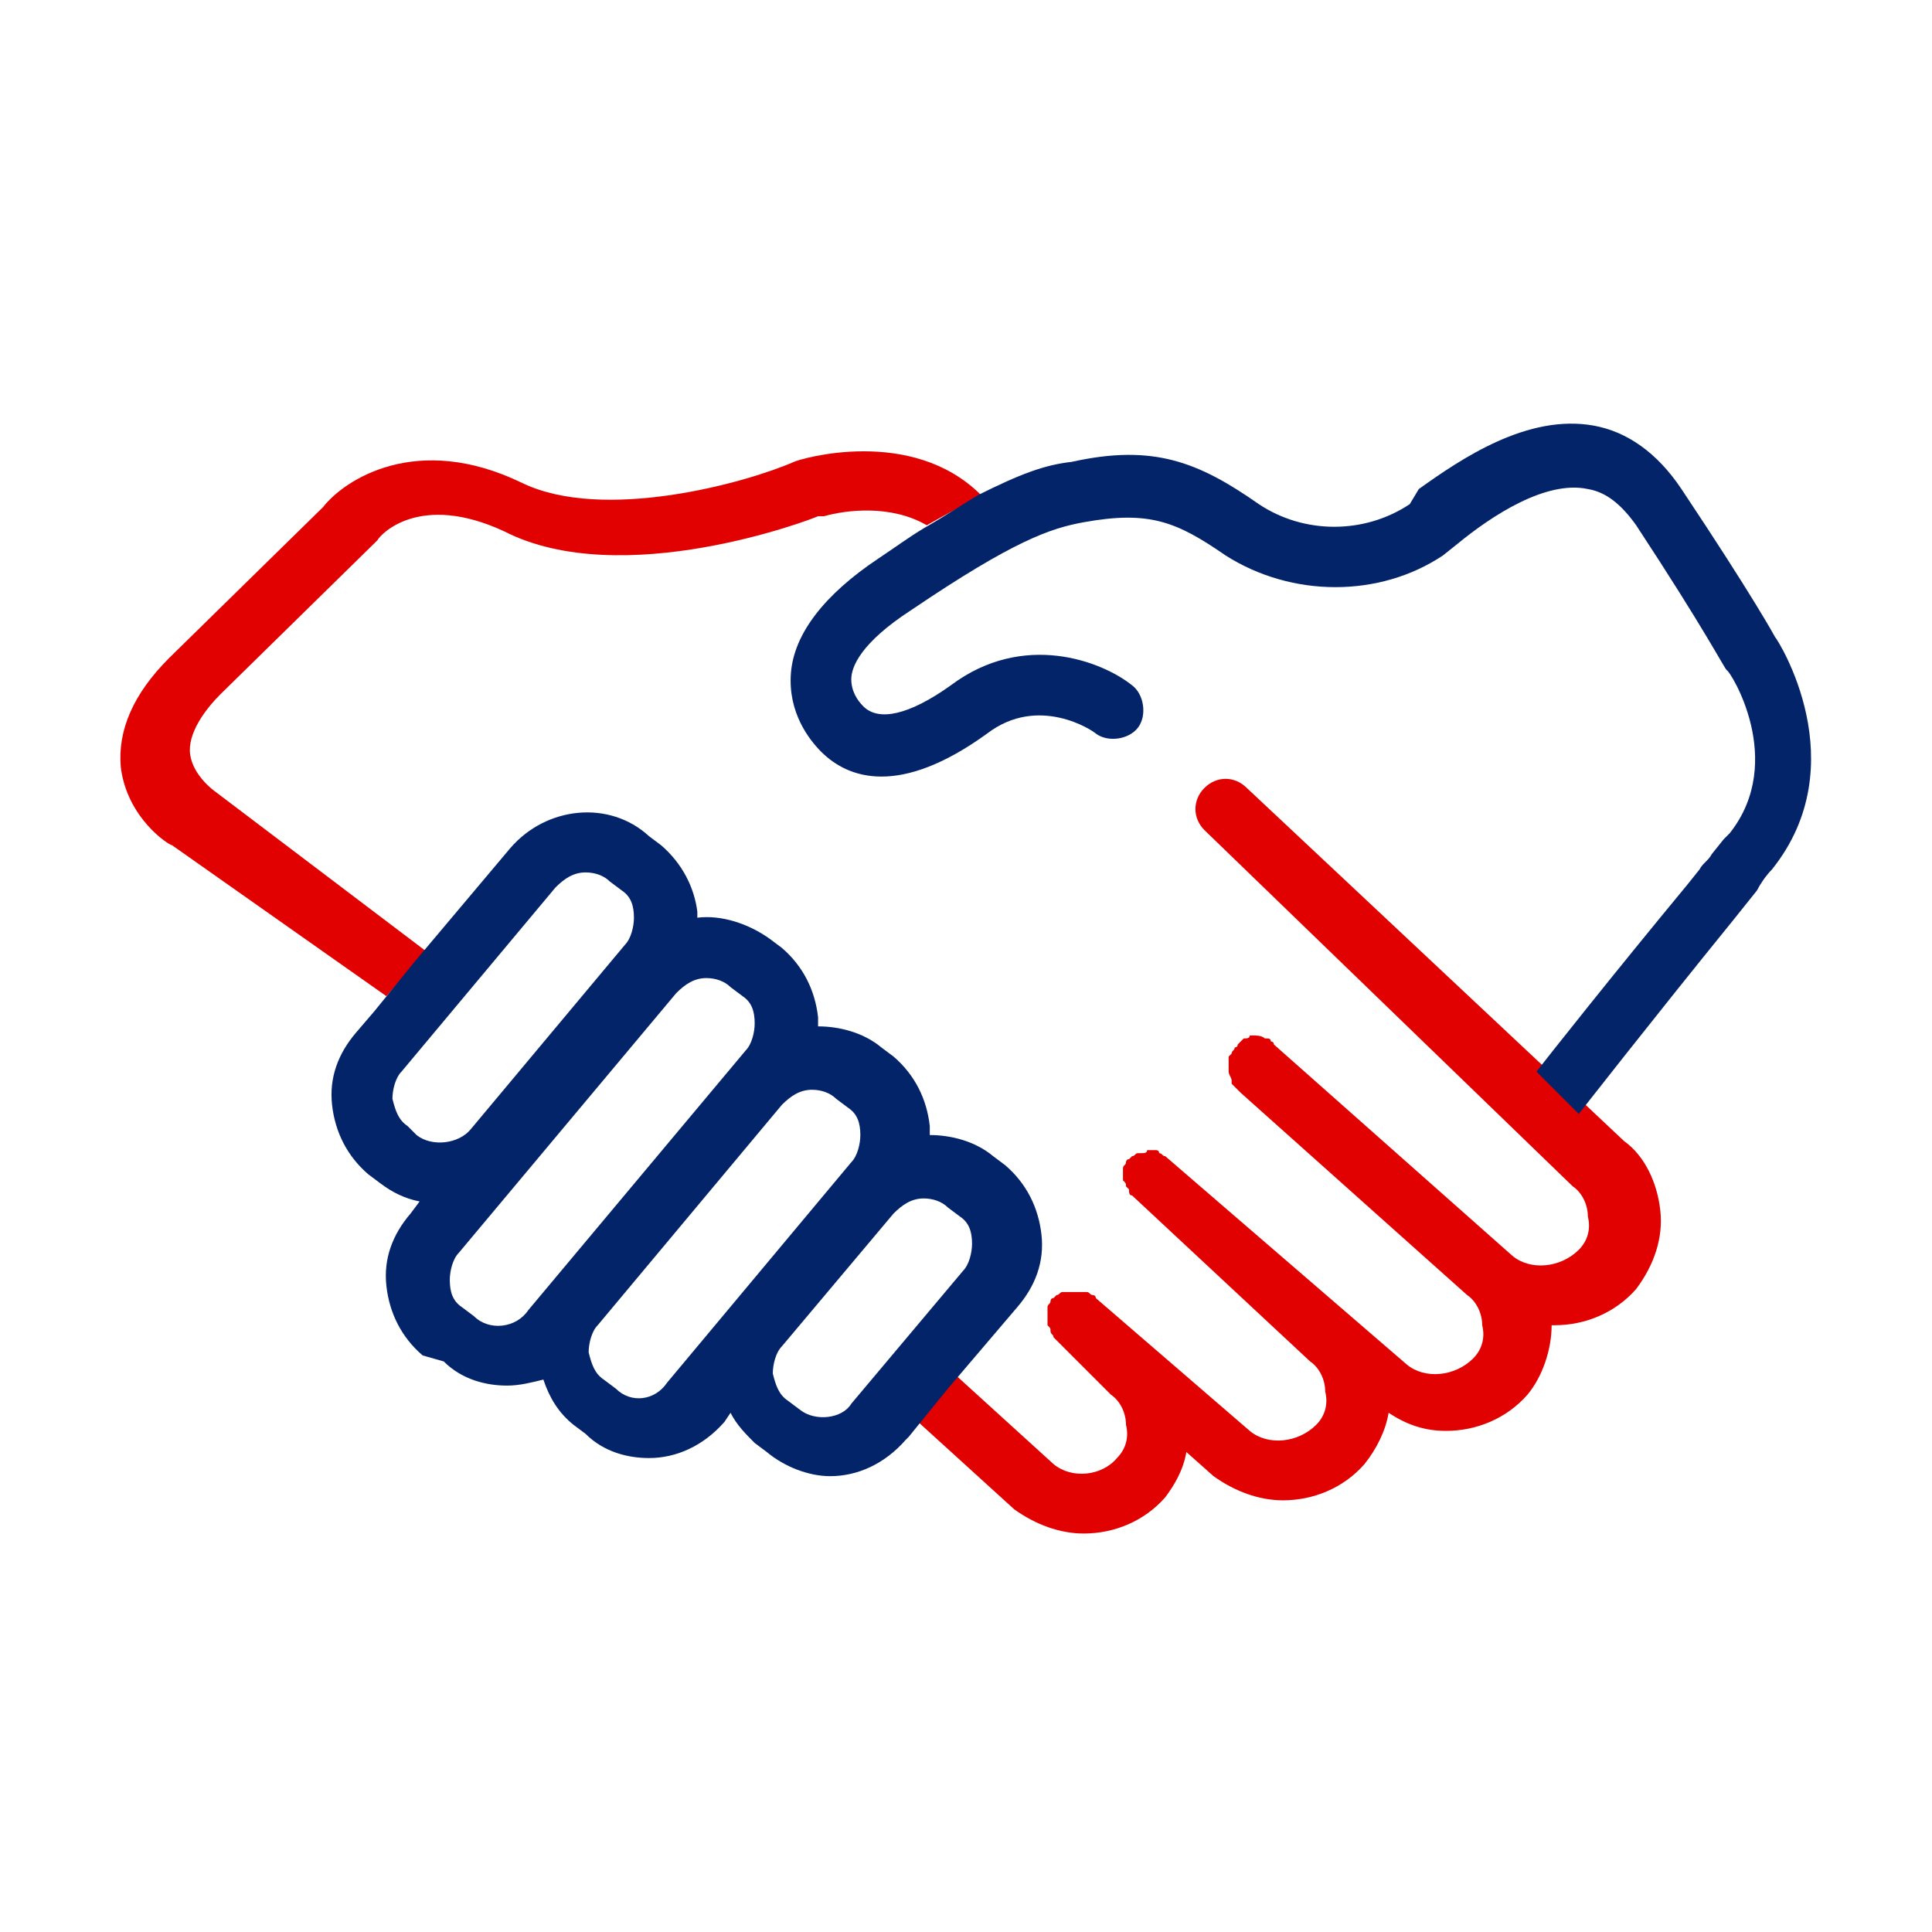
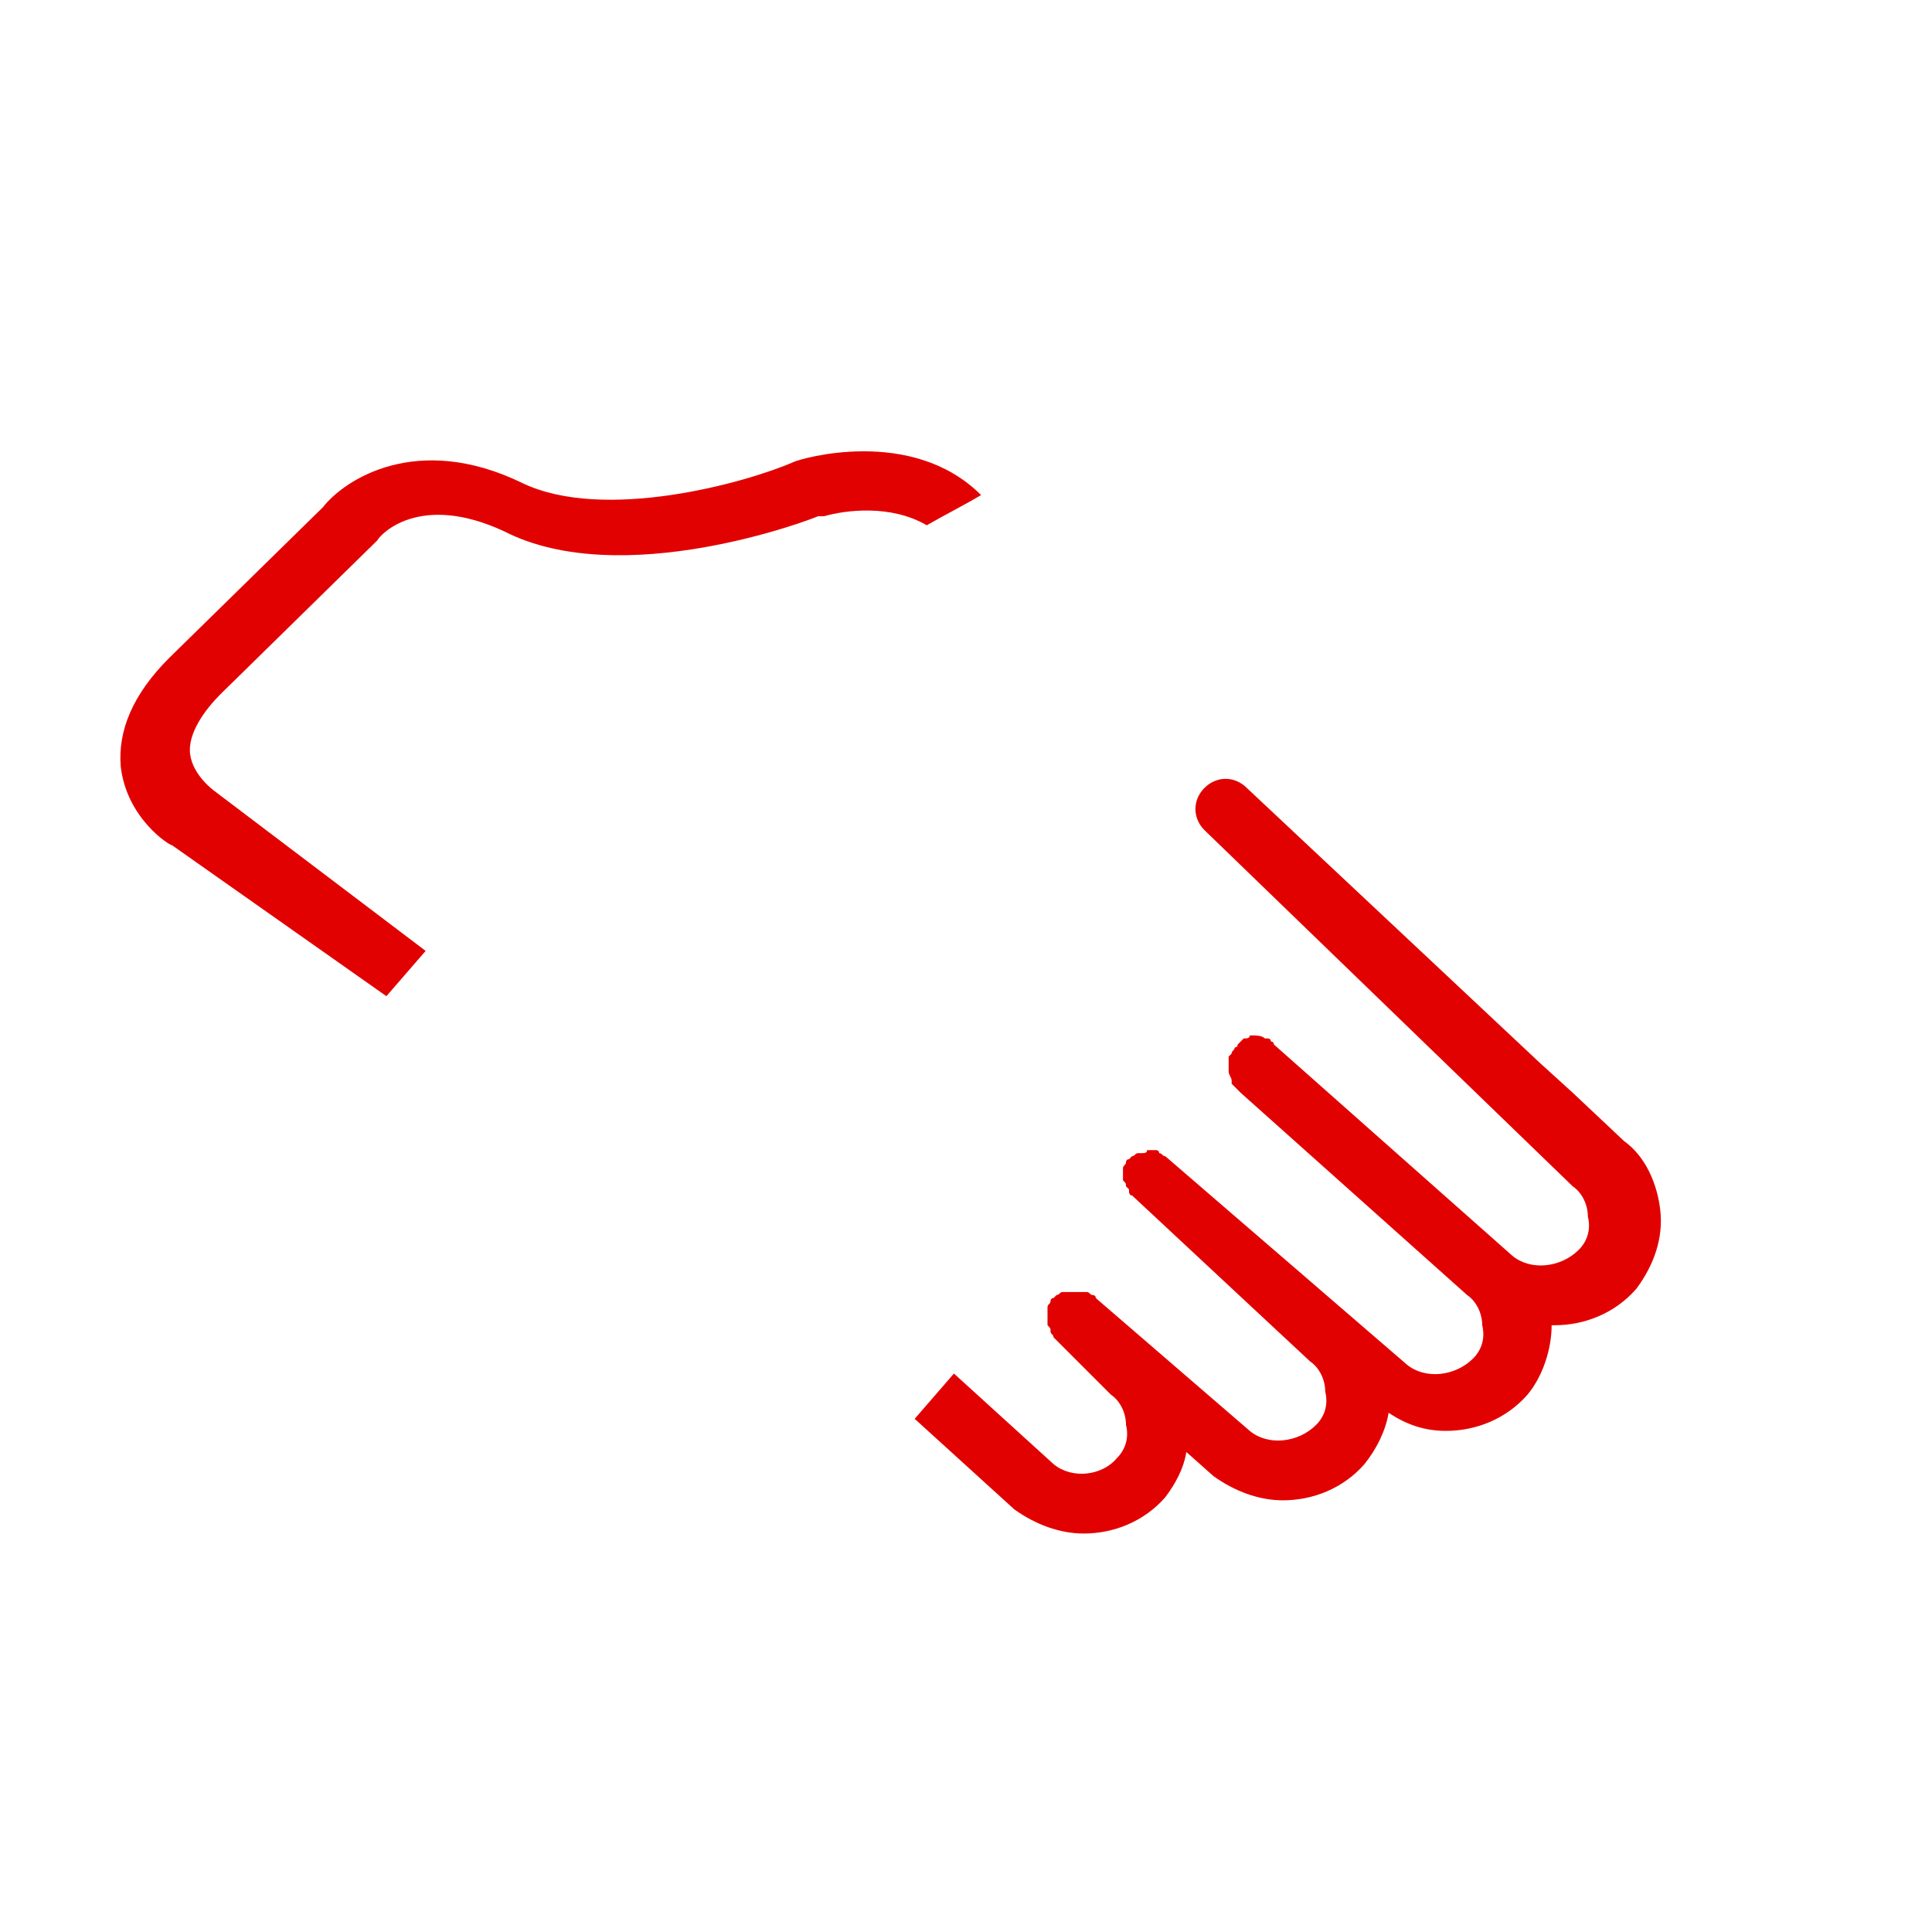
<svg xmlns="http://www.w3.org/2000/svg" version="1.1" id="Calque_1" x="0px" y="0px" viewBox="0 0 64 64" style="enable-background:new 0 0 64 64;" xml:space="preserve">
  <style type="text/css">
	.st0{fill-rule:evenodd;clip-rule:evenodd;fill:#E20101;}
	.st1{fill-rule:evenodd;clip-rule:evenodd;fill:#04246A;}
</style>
  <g id="_x30_3-Icon_x2F_64_x2F_Agreement">
    <path id="Fill-10" class="st0" d="M39.9,26.1c0.4-0.4,1-0.4,1.4,0l0,0l9.7,9.1l1.1,1l1.7,1.6c0.7,0.5,1.1,1.4,1.2,2.3   c0.1,0.9-0.2,1.8-0.8,2.6c-0.7,0.8-1.7,1.2-2.7,1.2c0,0-0.1,0-0.1,0c0,0.8-0.3,1.7-0.8,2.3c-0.7,0.8-1.7,1.2-2.7,1.2   c-0.7,0-1.3-0.2-1.9-0.6c-0.1,0.6-0.4,1.2-0.8,1.7c-0.7,0.8-1.7,1.2-2.7,1.2c-0.8,0-1.6-0.3-2.3-0.8l0,0l-0.9-0.8   c-0.1,0.6-0.4,1.1-0.7,1.5c-0.7,0.8-1.7,1.2-2.7,1.2c-0.8,0-1.6-0.3-2.3-0.8l0,0l-3.3-3l1.3-1.5l3.3,3c0.6,0.5,1.6,0.4,2.1-0.2   c0.3-0.3,0.4-0.7,0.3-1.1c0-0.4-0.2-0.8-0.5-1l0,0l-1.8-1.8c0,0-0.1-0.1-0.1-0.1c0-0.1-0.1-0.1-0.1-0.2c0-0.1,0-0.1-0.1-0.2   c0-0.1,0-0.1,0-0.2c0-0.1,0-0.1,0-0.2c0-0.1,0-0.1,0-0.2c0-0.1,0.1-0.1,0.1-0.2c0,0,0-0.1,0.1-0.1c0,0,0,0,0,0c0,0,0,0,0,0   c0,0,0.1-0.1,0.1-0.1c0.1,0,0.1-0.1,0.2-0.1c0.1,0,0.1,0,0.2,0c0.1,0,0.1,0,0.2,0c0.1,0,0.1,0,0.2,0c0.1,0,0.1,0,0.2,0   c0.1,0,0.1,0.1,0.2,0.1c0,0,0.1,0,0.1,0.1l0,0l5.1,4.4c0.6,0.5,1.6,0.4,2.2-0.2c0.3-0.3,0.4-0.7,0.3-1.1c0-0.4-0.2-0.8-0.5-1l0,0   l-5.9-5.5c-0.1,0-0.1-0.1-0.1-0.2c0,0-0.1-0.1-0.1-0.1c0-0.1,0-0.1-0.1-0.2c0,0,0-0.1,0-0.1c0-0.1,0-0.2,0-0.2c0,0,0-0.1,0-0.1   c0-0.1,0.1-0.1,0.1-0.2c0,0,0-0.1,0.1-0.1c0,0,0,0,0,0l0,0l0,0c0,0,0.1-0.1,0.1-0.1c0.1,0,0.1-0.1,0.2-0.1c0,0,0.1,0,0.1,0   c0.1,0,0.2,0,0.2-0.1c0,0,0.1,0,0.1,0c0.1,0,0.2,0,0.2,0c0.1,0,0.1,0.1,0.1,0.1c0.1,0,0.1,0.1,0.2,0.1l0,0l8,6.9   c0.6,0.5,1.6,0.4,2.2-0.2c0.3-0.3,0.4-0.7,0.3-1.1c0-0.4-0.2-0.8-0.5-1l0,0l-7.5-6.7l0,0c0,0-0.1-0.1-0.1-0.1   c-0.1-0.1-0.1-0.1-0.2-0.2c0,0,0,0,0-0.1c0-0.1-0.1-0.2-0.1-0.3c0-0.1,0-0.1,0-0.2c0-0.1,0-0.1,0-0.2c0,0,0,0,0-0.1l0.1-0.1   c0-0.1,0.1-0.1,0.1-0.2l0,0c0,0,0.1,0,0.1-0.1c0.1-0.1,0.1-0.1,0.2-0.2c0.1,0,0.2,0,0.2-0.1c0,0,0.1,0,0.1,0c0.1,0,0.3,0,0.4,0.1   l0,0l0.1,0c0.1,0,0.1,0.1,0.1,0.1c0,0,0.1,0,0.1,0.1l0,0l7.9,7c0.6,0.5,1.6,0.4,2.2-0.2c0.3-0.3,0.4-0.7,0.3-1.1   c0-0.4-0.2-0.8-0.5-1l0,0L39.9,27.5C39.5,27.1,39.5,26.5,39.9,26.1z M26.3,15.3c0.2-0.1,3.9-1.2,6.2,1.1c-0.5,0.3-1.1,0.6-1.8,1   c-1.2-0.7-2.7-0.5-3.4-0.3l-0.1,0c-0.1,0-0.1,0-0.1,0c-0.2,0.1-6.5,2.5-10.4,0.5c-2.8-1.3-4.1,0.1-4.2,0.3l0,0l-5.2,5.1   c-0.5,0.5-1.1,1.3-1,2c0.1,0.7,0.8,1.2,0.8,1.2l0,0l7,5.3l0,0l0,0l-1.3,1.5L5.7,28c-0.1,0-1.5-0.9-1.7-2.6   c-0.1-1.2,0.4-2.4,1.6-3.6l0,0l5.1-5c0.7-0.9,3.1-2.5,6.6-0.8C20,17.3,24.7,16,26.3,15.3z" />
-     <path id="Fill-4" class="st1" d="M26.5,46.7l-0.4-0.3c-0.3-0.2-0.4-0.5-0.5-0.9c0-0.3,0.1-0.7,0.3-0.9l3.7-4.4   c0.3-0.3,0.6-0.5,1-0.5c0.3,0,0.6,0.1,0.8,0.3l0.4,0.3c0.3,0.2,0.4,0.5,0.4,0.9c0,0.3-0.1,0.7-0.3,0.9l-3.7,4.4   C27.9,47,27,47.1,26.5,46.7L26.5,46.7z M20.4,46L20,45.7c-0.3-0.2-0.4-0.5-0.5-0.9c0-0.3,0.1-0.7,0.3-0.9l6.1-7.3   c0.3-0.3,0.6-0.5,1-0.5c0.3,0,0.6,0.1,0.8,0.3l0.4,0.3c0.3,0.2,0.4,0.5,0.4,0.9c0,0.3-0.1,0.7-0.3,0.9l-6.1,7.3   C21.7,46.4,20.9,46.5,20.4,46L20.4,46z M15.7,43.6l-0.4-0.3c-0.3-0.2-0.4-0.5-0.4-0.9c0-0.3,0.1-0.7,0.3-0.9l7.2-8.6   c0.3-0.3,0.6-0.5,1-0.5c0.3,0,0.6,0.1,0.8,0.3l0.4,0.3h0c0.3,0.2,0.4,0.5,0.4,0.9c0,0.3-0.1,0.7-0.3,0.9l-7.2,8.6   C17.1,44,16.2,44.1,15.7,43.6L15.7,43.6z M13.5,37.3c-0.3-0.2-0.4-0.5-0.5-0.9c0-0.3,0.1-0.7,0.3-0.9l5.1-6.1   c0.3-0.3,0.6-0.5,1-0.5c0.3,0,0.6,0.1,0.8,0.3l0.4,0.3h0c0.3,0.2,0.4,0.5,0.4,0.9c0,0.3-0.1,0.7-0.3,0.9l-5.1,6.1   c-0.4,0.5-1.3,0.6-1.8,0.2L13.5,37.3z M16.9,28.1c1.2-1.4,3.3-1.6,4.6-0.4l0,0l0.4,0.3c0.7,0.6,1.1,1.4,1.2,2.2c0,0.1,0,0.1,0,0.2   c0.8-0.1,1.7,0.2,2.4,0.7l0,0l0.4,0.3c0.7,0.6,1.1,1.4,1.2,2.3c0,0.1,0,0.2,0,0.3c0.7,0,1.5,0.2,2.1,0.7l0,0l0.4,0.3c0,0,0,0,0,0   c0.7,0.6,1.1,1.4,1.2,2.3c0,0.1,0,0.2,0,0.3c0.7,0,1.5,0.2,2.1,0.7l0,0l0.4,0.3l0,0c0.7,0.6,1.1,1.4,1.2,2.3s-0.2,1.7-0.8,2.4l0,0   l-2.3,2.7l-1.3,1.6l-0.1,0.1c-0.7,0.8-1.6,1.2-2.5,1.2c-0.7,0-1.5-0.3-2.1-0.8l0,0l-0.4-0.3c-0.3-0.3-0.6-0.6-0.8-1l0,0l-0.2,0.3   c-0.7,0.8-1.6,1.2-2.5,1.2c-0.7,0-1.5-0.2-2.1-0.8l0,0l-0.4-0.3c-0.5-0.4-0.8-0.9-1-1.5c-0.4,0.1-0.8,0.2-1.2,0.2   c-0.7,0-1.5-0.2-2.1-0.8l0,0L14,44.9c-0.7-0.6-1.1-1.4-1.2-2.3c-0.1-0.9,0.2-1.7,0.8-2.4l0,0l0.3-0.4c-0.5-0.1-0.9-0.3-1.3-0.6l0,0   l-0.4-0.3c-0.7-0.6-1.1-1.4-1.2-2.3c-0.1-0.9,0.2-1.7,0.8-2.4l0,0l0.6-0.7l1.3-1.6L16.9,28.1z M47,16.2c1.4-1,3.6-2.5,5.8-2.1   c1.1,0.2,2.1,0.9,2.9,2.1c2.4,3.6,3.1,4.9,3.1,4.9c0.1,0.1,2.7,4.2-0.1,7.7c-0.2,0.2-0.4,0.5-0.5,0.7L57.8,30l0,0l-0.4,0.5   c-2.6,3.2-5.1,6.4-5.1,6.4l0,0l-0.4-0.4l-1-1c0.3-0.4,2.6-3.3,5-6.2l0.4-0.5c0.1-0.2,0.3-0.3,0.4-0.5l0.4-0.5l0,0l0.2-0.2   c1.9-2.4,0-5.4-0.1-5.4c-0.1-0.1-0.7-1.3-3-4.8c-0.5-0.7-1-1.1-1.6-1.2c-1.4-0.3-3.2,0.9-4.3,1.8l0,0l-0.5,0.4   c-2.1,1.4-5,1.4-7.2,0c-1.6-1.1-2.5-1.5-4.7-1.1c-1.1,0.2-2.3,0.6-5.7,2.9c-1.7,1.1-2,1.9-2,2.3c0,0.4,0.2,0.7,0.4,0.9   c0.5,0.5,1.5,0.3,2.9-0.7c2.4-1.8,5-0.8,6,0c0.4,0.3,0.5,1,0.2,1.4c-0.3,0.4-1,0.5-1.4,0.2c-0.1-0.1-1.9-1.3-3.6,0   c-2.9,2.1-4.6,1.5-5.5,0.6c-0.4-0.4-1.1-1.3-1-2.6c0.1-1.3,1.1-2.6,2.9-3.8c0.6-0.4,1-0.7,1.5-1c0.7-0.4,1.3-0.8,1.8-1.1   c1.4-0.7,2.2-1,3.1-1.1c2.7-0.6,4.2,0,6.2,1.4c1.5,1,3.5,1,5,0l0,0L47,16.2z" />
  </g>
</svg>